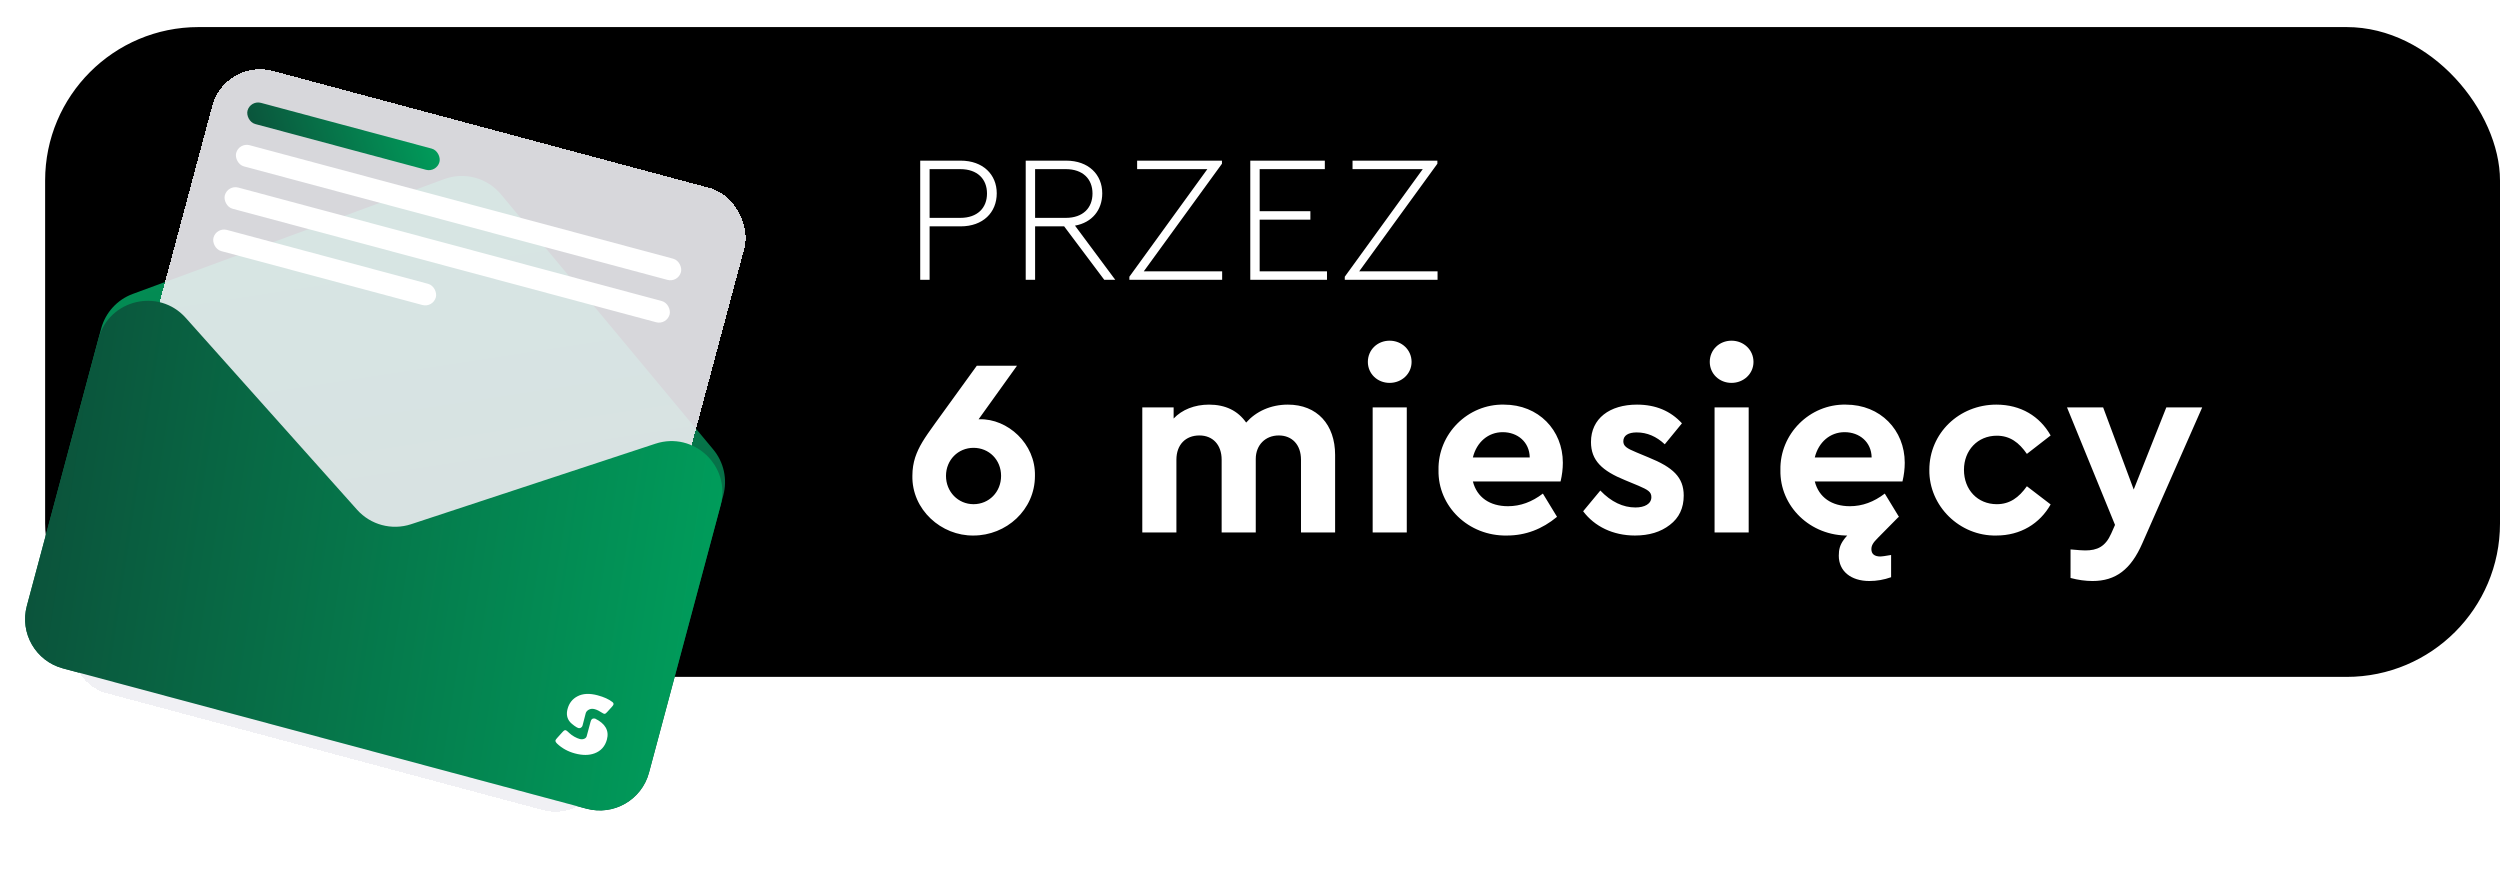
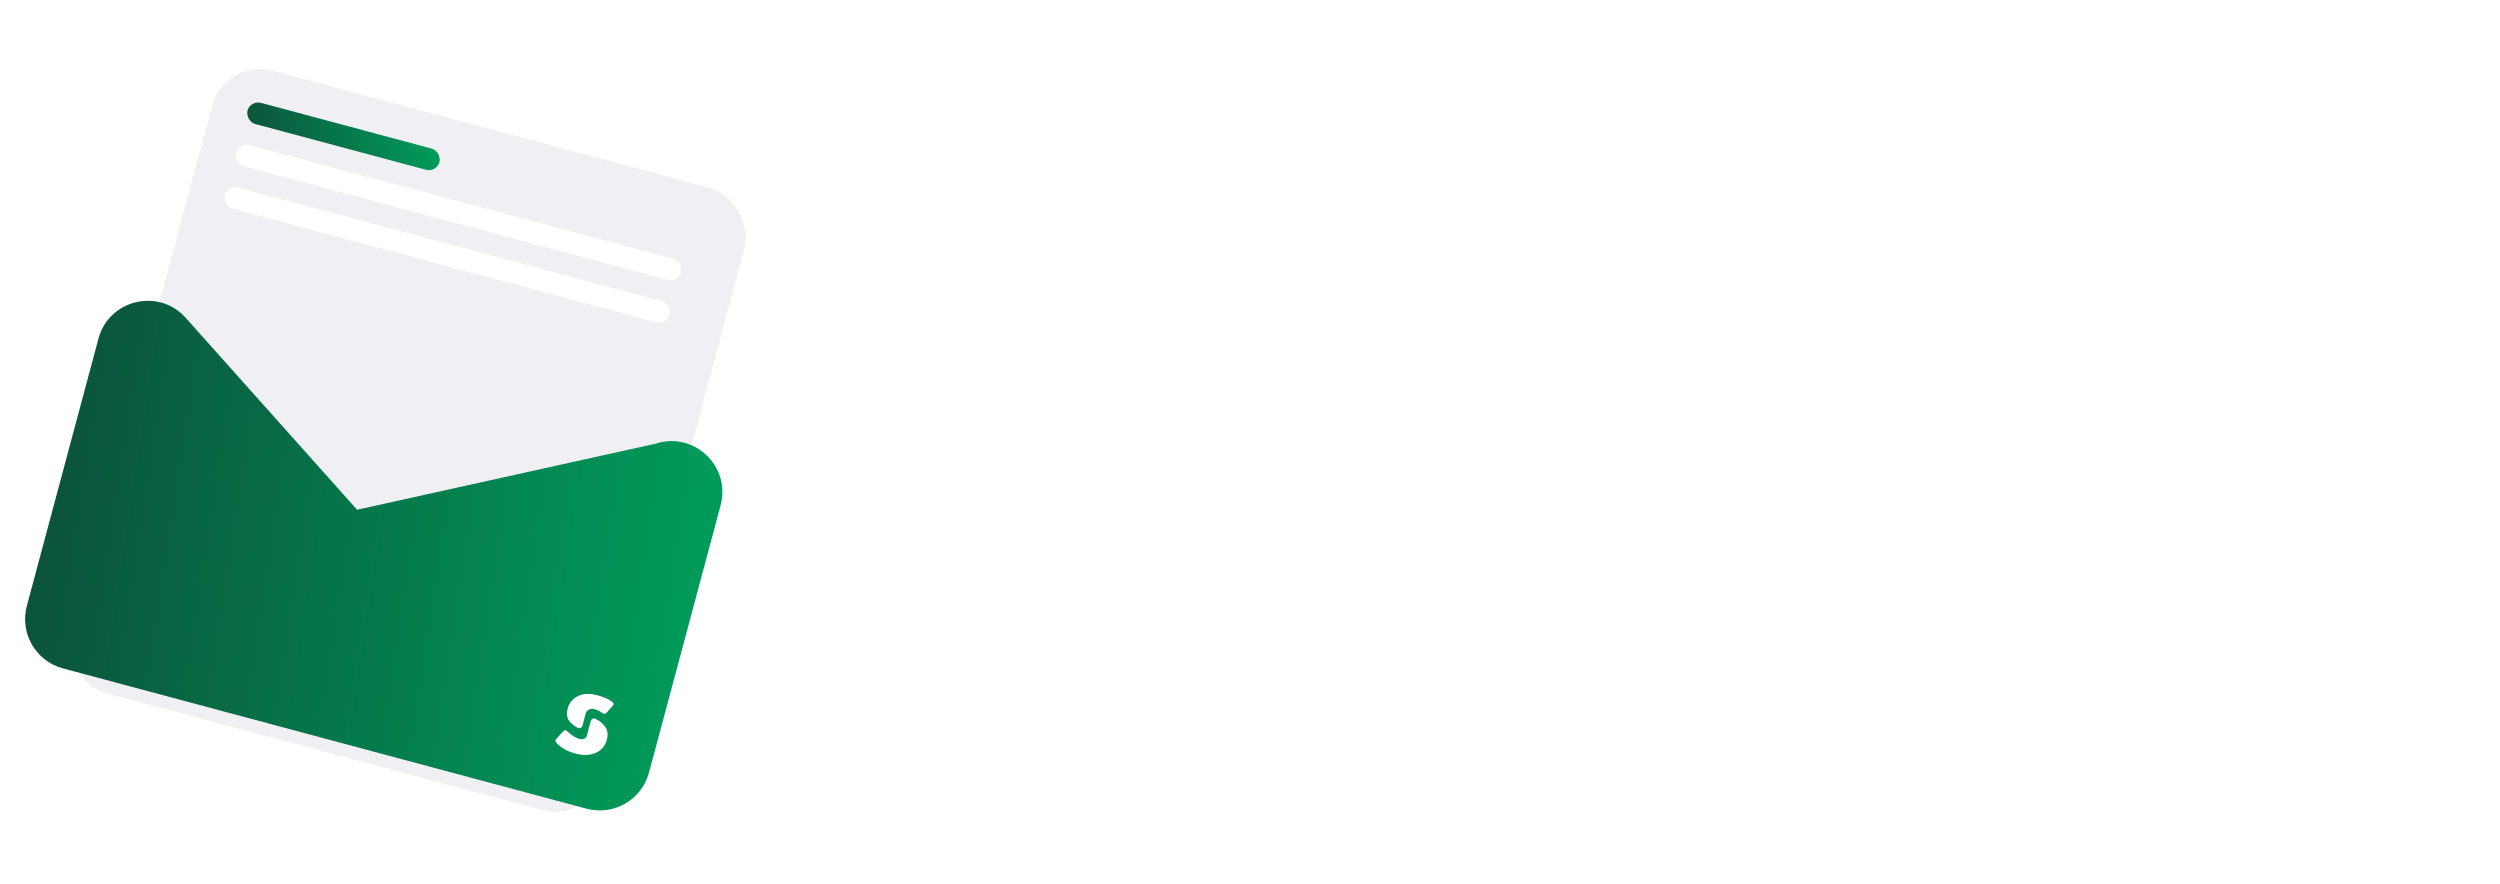
<svg xmlns="http://www.w3.org/2000/svg" width="277" height="98" viewBox="0 0 277 98" fill="none">
-   <rect x="5" y="3" width="272" height="72" rx="17" fill="black" />
-   <path d="M101.96 31V17.8H106.44C108.92 17.8 110.44 19.34 110.44 21.42C110.44 23.54 108.92 25.08 106.44 25.08H103V31H101.96ZM103 24.14H106.4C108.3 24.14 109.36 23.04 109.36 21.44C109.36 19.84 108.3 18.74 106.4 18.74H103V24.14ZM123.569 31H122.349L117.909 25.08H114.689V31H113.649V17.8H118.129C120.609 17.8 122.129 19.34 122.129 21.42C122.129 23.26 121.009 24.66 119.109 25L123.569 31ZM114.689 18.74V24.14H118.089C119.989 24.14 121.049 23.04 121.049 21.44C121.049 19.84 119.989 18.74 118.089 18.74H114.689ZM126.734 30.06H135.414V31H125.134V30.66L133.774 18.74H125.994V17.8H135.394V18.14L126.734 30.06ZM138.531 31V17.8H146.791V18.74H139.571V23.4H145.191V24.34H139.571V30.06H147.031V31H138.531ZM150.601 30.06H159.281V31H149.001V30.66L157.641 18.74H149.861V17.8H159.261V18.14L150.601 30.06ZM114.672 52.728C114.672 56.508 111.48 59.336 107.868 59.336C104.312 59.392 101.008 56.48 101.092 52.7C101.092 51.972 101.204 51.3 101.4 50.684C101.82 49.452 102.38 48.612 103.612 46.904L108.232 40.52H112.684L108.428 46.456H108.54C111.62 46.372 114.756 49.144 114.672 52.728ZM110.92 52.728C110.92 50.936 109.576 49.62 107.868 49.62C106.16 49.62 104.816 50.964 104.816 52.728C104.816 54.492 106.16 55.864 107.868 55.864C109.576 55.864 110.92 54.52 110.92 52.728ZM147.93 50.404V59H144.15V50.936C144.15 49.284 143.17 48.248 141.686 48.248C140.202 48.248 139.138 49.312 139.138 50.852V59H135.358V50.936C135.358 49.284 134.378 48.248 132.894 48.248C131.354 48.248 130.346 49.284 130.346 50.936V59H126.566V45.14H130.038V46.372C130.962 45.392 132.362 44.832 133.958 44.832C135.778 44.832 137.15 45.504 138.074 46.82C139.166 45.588 140.79 44.832 142.694 44.832C145.942 44.832 147.93 47.044 147.93 50.404ZM152.091 59V45.14H155.871V59H152.091ZM151.559 40.1C151.559 38.756 152.623 37.748 153.967 37.748C155.311 37.748 156.403 38.756 156.403 40.1C156.403 41.416 155.311 42.424 153.967 42.424C152.623 42.424 151.559 41.416 151.559 40.1ZM172.911 53.344H163.195C163.643 55.108 165.071 56.088 167.087 56.088C168.459 56.088 169.747 55.612 170.951 54.688L172.519 57.264C170.867 58.636 169.019 59.336 166.975 59.336C162.691 59.42 159.303 56.088 159.387 52.084C159.303 48.08 162.635 44.748 166.639 44.832C170.475 44.832 173.163 47.66 173.163 51.272C173.163 51.944 173.079 52.644 172.911 53.344ZM163.195 50.684H169.495C169.467 48.976 168.151 47.884 166.499 47.884C164.903 47.884 163.615 48.976 163.195 50.684ZM175.412 56.648L177.316 54.352C178.52 55.612 179.836 56.228 181.208 56.228C182.216 56.228 182.972 55.836 182.972 55.08C182.972 54.492 182.58 54.268 181.544 53.82L180.06 53.204C177.512 52.168 176.28 51.02 176.28 48.976C176.28 46.372 178.352 44.832 181.376 44.832C183.448 44.832 185.1 45.532 186.36 46.904L184.456 49.228C183.532 48.36 182.496 47.912 181.348 47.912C180.424 47.912 179.864 48.248 179.864 48.892C179.864 49.424 180.228 49.676 181.32 50.124L182.664 50.684C185.352 51.776 186.556 52.868 186.556 54.912C186.556 56.284 186.052 57.376 185.016 58.16C184.008 58.944 182.72 59.336 181.152 59.336C178.716 59.336 176.672 58.328 175.412 56.648ZM189.974 59V45.14H193.754V59H189.974ZM189.442 40.1C189.442 38.756 190.506 37.748 191.85 37.748C193.194 37.748 194.286 38.756 194.286 40.1C194.286 41.416 193.194 42.424 191.85 42.424C190.506 42.424 189.442 41.416 189.442 40.1ZM210.794 53.344H201.078C201.526 55.108 202.954 56.088 204.97 56.088C206.342 56.088 207.63 55.612 208.834 54.688L210.402 57.264C208.75 58.636 206.902 59.336 204.858 59.336C200.574 59.42 197.186 56.088 197.27 52.084C197.186 48.08 200.518 44.748 204.522 44.832C208.358 44.832 211.046 47.66 211.046 51.272C211.046 51.944 210.962 52.644 210.794 53.344ZM201.078 50.684H207.378C207.35 48.976 206.034 47.884 204.382 47.884C202.786 47.884 201.498 48.976 201.078 50.684ZM203.738 61.576C203.738 60.176 204.242 59.532 206.958 57.264H210.374L208.078 59.588C207.546 60.12 207.35 60.428 207.35 60.848C207.35 61.38 207.686 61.66 208.358 61.66C208.498 61.66 208.89 61.604 209.534 61.492V63.956C208.75 64.236 207.938 64.376 207.126 64.376C205.082 64.376 203.738 63.284 203.738 61.576ZM213.771 52.056C213.771 47.996 217.075 44.832 221.191 44.832C223.907 44.832 226.007 46.12 227.211 48.248L224.579 50.292C223.711 49.032 222.703 48.276 221.247 48.276C219.119 48.276 217.607 49.9 217.607 52.056C217.607 54.268 219.119 55.864 221.247 55.864C222.675 55.864 223.683 55.136 224.579 53.876L227.211 55.892C226.007 58.02 223.879 59.336 221.191 59.336C217.131 59.42 213.715 56.06 213.771 52.056ZM240.028 45.14H244.004L237.368 60.204C236.108 63.088 234.428 64.376 231.852 64.376C231.068 64.376 230.256 64.264 229.416 64.04V60.876C230.284 60.96 230.816 60.988 231.04 60.988C232.384 60.988 233.28 60.568 233.924 59.112L234.344 58.16L229.024 45.14H233.028L236.416 54.24L240.028 45.14Z" fill="white" />
-   <path d="M11.208 36.406C11.683 34.633 12.989 33.202 14.711 32.567L49.212 19.848C51.456 19.02 53.979 19.696 55.509 21.535L79.028 49.801C80.202 51.211 80.618 53.104 80.143 54.877L71.908 85.607C71.101 88.621 68.003 90.41 64.989 89.602L6.969 74.056C3.955 73.248 2.166 70.15 2.974 67.136L11.208 36.406Z" fill="url(#paint0_linear_5452_50408)" />
  <g filter="url(#filter0_bd_5452_50408)">
    <rect x="24.932" y="2.784" width="61.041" height="71.367" rx="5.475" transform="rotate(15 24.932 2.784)" fill="#EFEFF3" fill-opacity="0.9" shape-rendering="crispEdges" />
  </g>
  <rect x="27.74" y="11.082" width="22.015" height="2.43" rx="1.215" transform="rotate(15 27.74 11.082)" fill="url(#paint1_linear_5452_50408)" />
  <rect x="26.482" y="15.775" width="51.02" height="2.43" rx="1.215" transform="rotate(15 26.482 15.775)" fill="white" />
  <rect x="25.225" y="20.468" width="51.02" height="2.43" rx="1.215" transform="rotate(15 25.225 20.468)" fill="white" />
-   <rect x="23.967" y="25.161" width="25.51" height="2.43" rx="1.215" transform="rotate(15 23.967 25.161)" fill="white" />
-   <path d="M10.909 37.521C12.072 33.181 17.589 31.869 20.581 35.22L39.565 56.48C41.063 58.158 43.412 58.787 45.548 58.083L72.619 49.163C76.885 47.757 81.007 51.653 79.844 55.992L71.909 85.607C71.101 88.621 68.003 90.41 64.989 89.603L6.969 74.056C3.955 73.249 2.166 70.15 2.974 67.136L10.909 37.521Z" fill="url(#paint2_linear_5452_50408)" />
+   <path d="M10.909 37.521C12.072 33.181 17.589 31.869 20.581 35.22L39.565 56.48L72.619 49.163C76.885 47.757 81.007 51.653 79.844 55.992L71.909 85.607C71.101 88.621 68.003 90.41 64.989 89.603L6.969 74.056C3.955 73.249 2.166 70.15 2.974 67.136L10.909 37.521Z" fill="url(#paint2_linear_5452_50408)" />
  <path fill-rule="evenodd" clip-rule="evenodd" d="M67.775 78.344L67.303 78.86C67.202 78.971 67.126 79.041 67.076 79.07C67.031 79.097 66.975 79.101 66.909 79.083C66.878 79.075 66.838 79.055 66.79 79.022C66.435 78.789 66.141 78.641 65.906 78.579C65.707 78.525 65.532 78.524 65.381 78.574C65.236 78.621 64.974 78.744 64.894 79.041C64.894 79.041 64.703 79.754 64.548 80.386C64.464 80.644 64.254 80.715 64.076 80.668C63.898 80.62 63.389 80.261 63.174 80.018C62.826 79.62 62.729 79.132 62.884 78.555C63.057 77.906 63.428 77.436 63.994 77.145C64.584 76.836 65.325 76.802 66.219 77.041C66.926 77.231 67.473 77.48 67.86 77.788C67.961 77.872 67.997 77.965 67.97 78.067C67.953 78.129 67.888 78.222 67.775 78.344ZM65.947 79.625C67.077 80.185 67.51 80.956 67.247 81.938C67.043 82.697 66.584 83.21 65.868 83.475C65.253 83.701 64.532 83.703 63.705 83.481C62.935 83.275 62.28 82.916 61.739 82.405C61.584 82.258 61.521 82.132 61.55 82.025C61.564 81.972 61.628 81.882 61.743 81.755L62.298 81.14C62.401 81.025 62.476 80.954 62.526 80.93C62.576 80.9 62.637 80.895 62.708 80.914C62.752 80.926 62.888 81.038 63.115 81.252C63.247 81.378 63.422 81.503 63.64 81.628C63.863 81.75 64.056 81.833 64.22 81.876C64.406 81.926 64.573 81.921 64.722 81.861C64.875 81.802 64.97 81.704 65.007 81.566L65.424 80.01C65.493 79.753 65.587 79.545 65.947 79.625Z" fill="white" />
  <defs>
    <filter id="filter0_bd_5452_50408" x="0.39" y="0.363" width="89.574" height="96.875" filterUnits="userSpaceOnUse" color-interpolation-filters="sRGB">
      <feFlood flood-opacity="0" result="BackgroundImageFix" />
      <feGaussianBlur in="BackgroundImageFix" stdDeviation="0.456" />
      <feComposite in2="SourceAlpha" operator="in" result="effect1_backgroundBlur_5452_50408" />
      <feColorMatrix in="SourceAlpha" type="matrix" values="0 0 0 0 0 0 0 0 0 0 0 0 0 0 0 0 0 0 127 0" result="hardAlpha" />
      <feOffset dy="3.65" />
      <feGaussianBlur stdDeviation="3.65" />
      <feComposite in2="hardAlpha" operator="out" />
      <feColorMatrix type="matrix" values="0 0 0 0 0 0 0 0 0 0 0 0 0 0 0 0 0 0 0.04 0" />
      <feBlend mode="normal" in2="effect1_backgroundBlur_5452_50408" result="effect2_dropShadow_5452_50408" />
      <feBlend mode="normal" in="SourceGraphic" in2="effect2_dropShadow_5452_50408" result="shape" />
    </filter>
    <linearGradient id="paint0_linear_5452_50408" x1="69.904" y1="86.046" x2="57.712" y2="6.85" gradientUnits="userSpaceOnUse">
      <stop stop-color="#0B533B" />
      <stop offset="1" stop-color="#009D5B" />
    </linearGradient>
    <linearGradient id="paint1_linear_5452_50408" x1="27.74" y1="13.511" x2="44.252" y2="2.687" gradientUnits="userSpaceOnUse">
      <stop stop-color="#0B533B" />
      <stop offset="1" stop-color="#009D5B" />
    </linearGradient>
    <linearGradient id="paint2_linear_5452_50408" x1="1.512" y1="72.594" x2="76.704" y2="84.101" gradientUnits="userSpaceOnUse">
      <stop stop-color="#0B533B" />
      <stop offset="1" stop-color="#009D5B" />
    </linearGradient>
  </defs>
</svg>